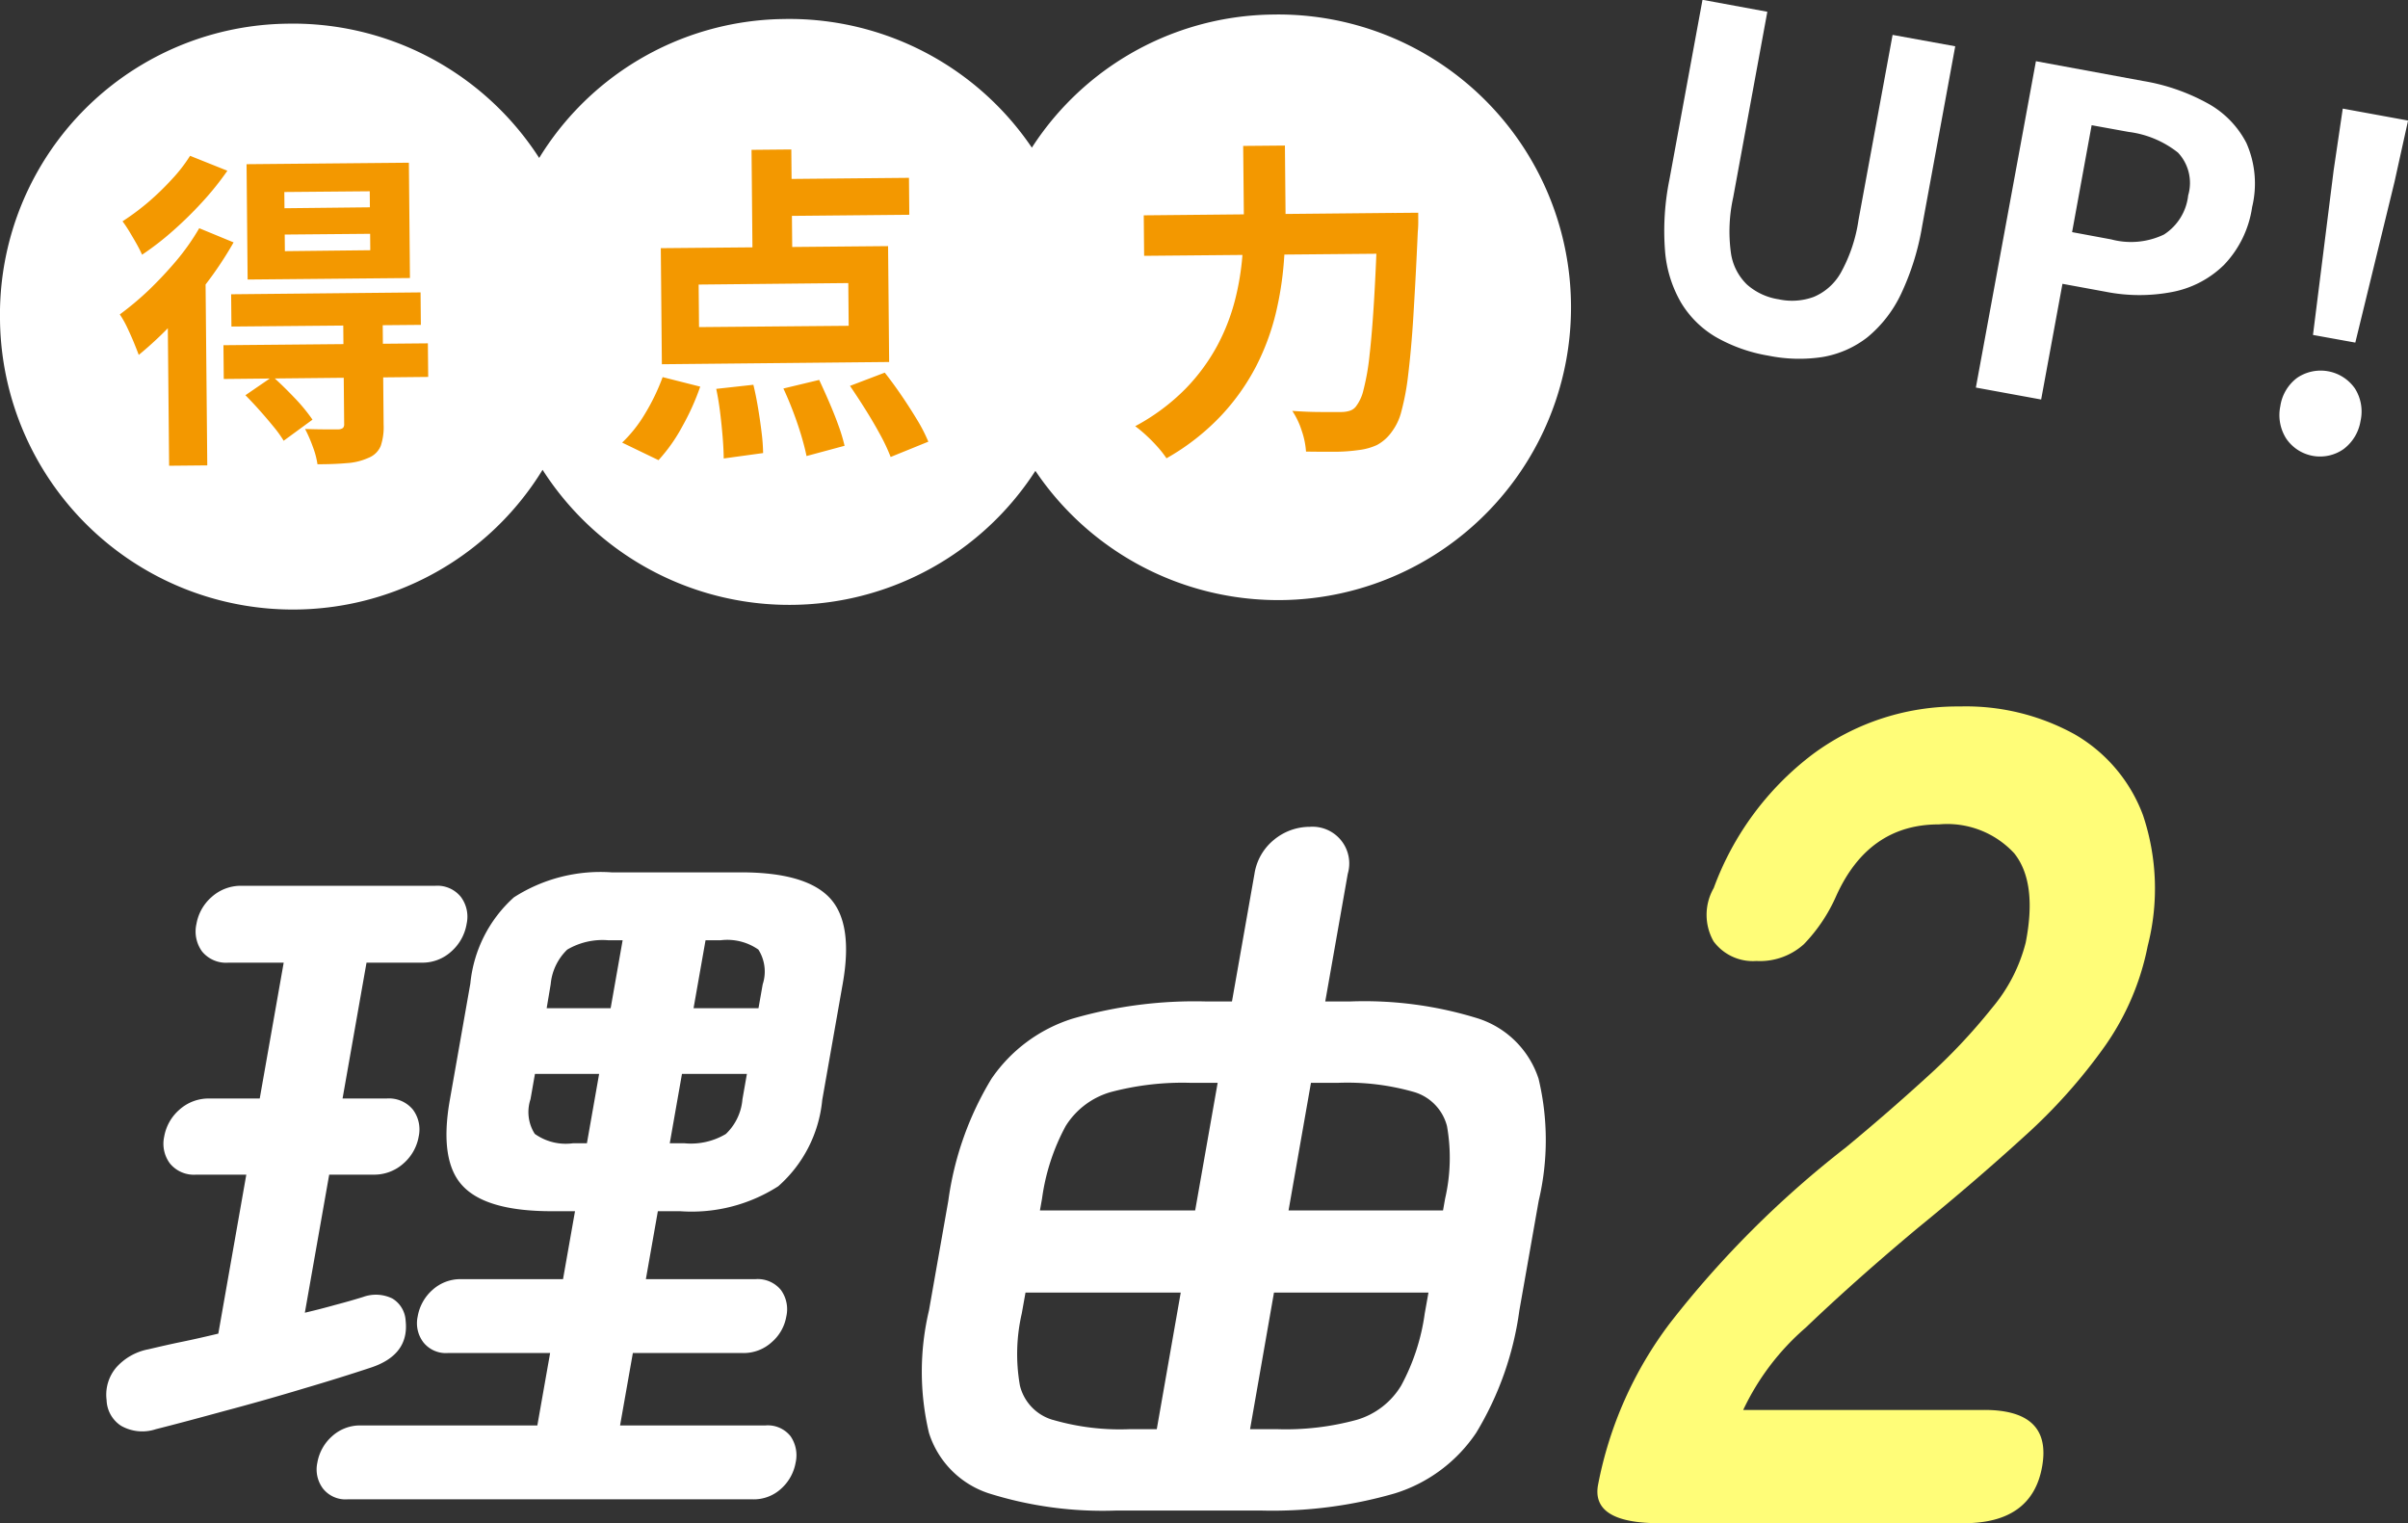
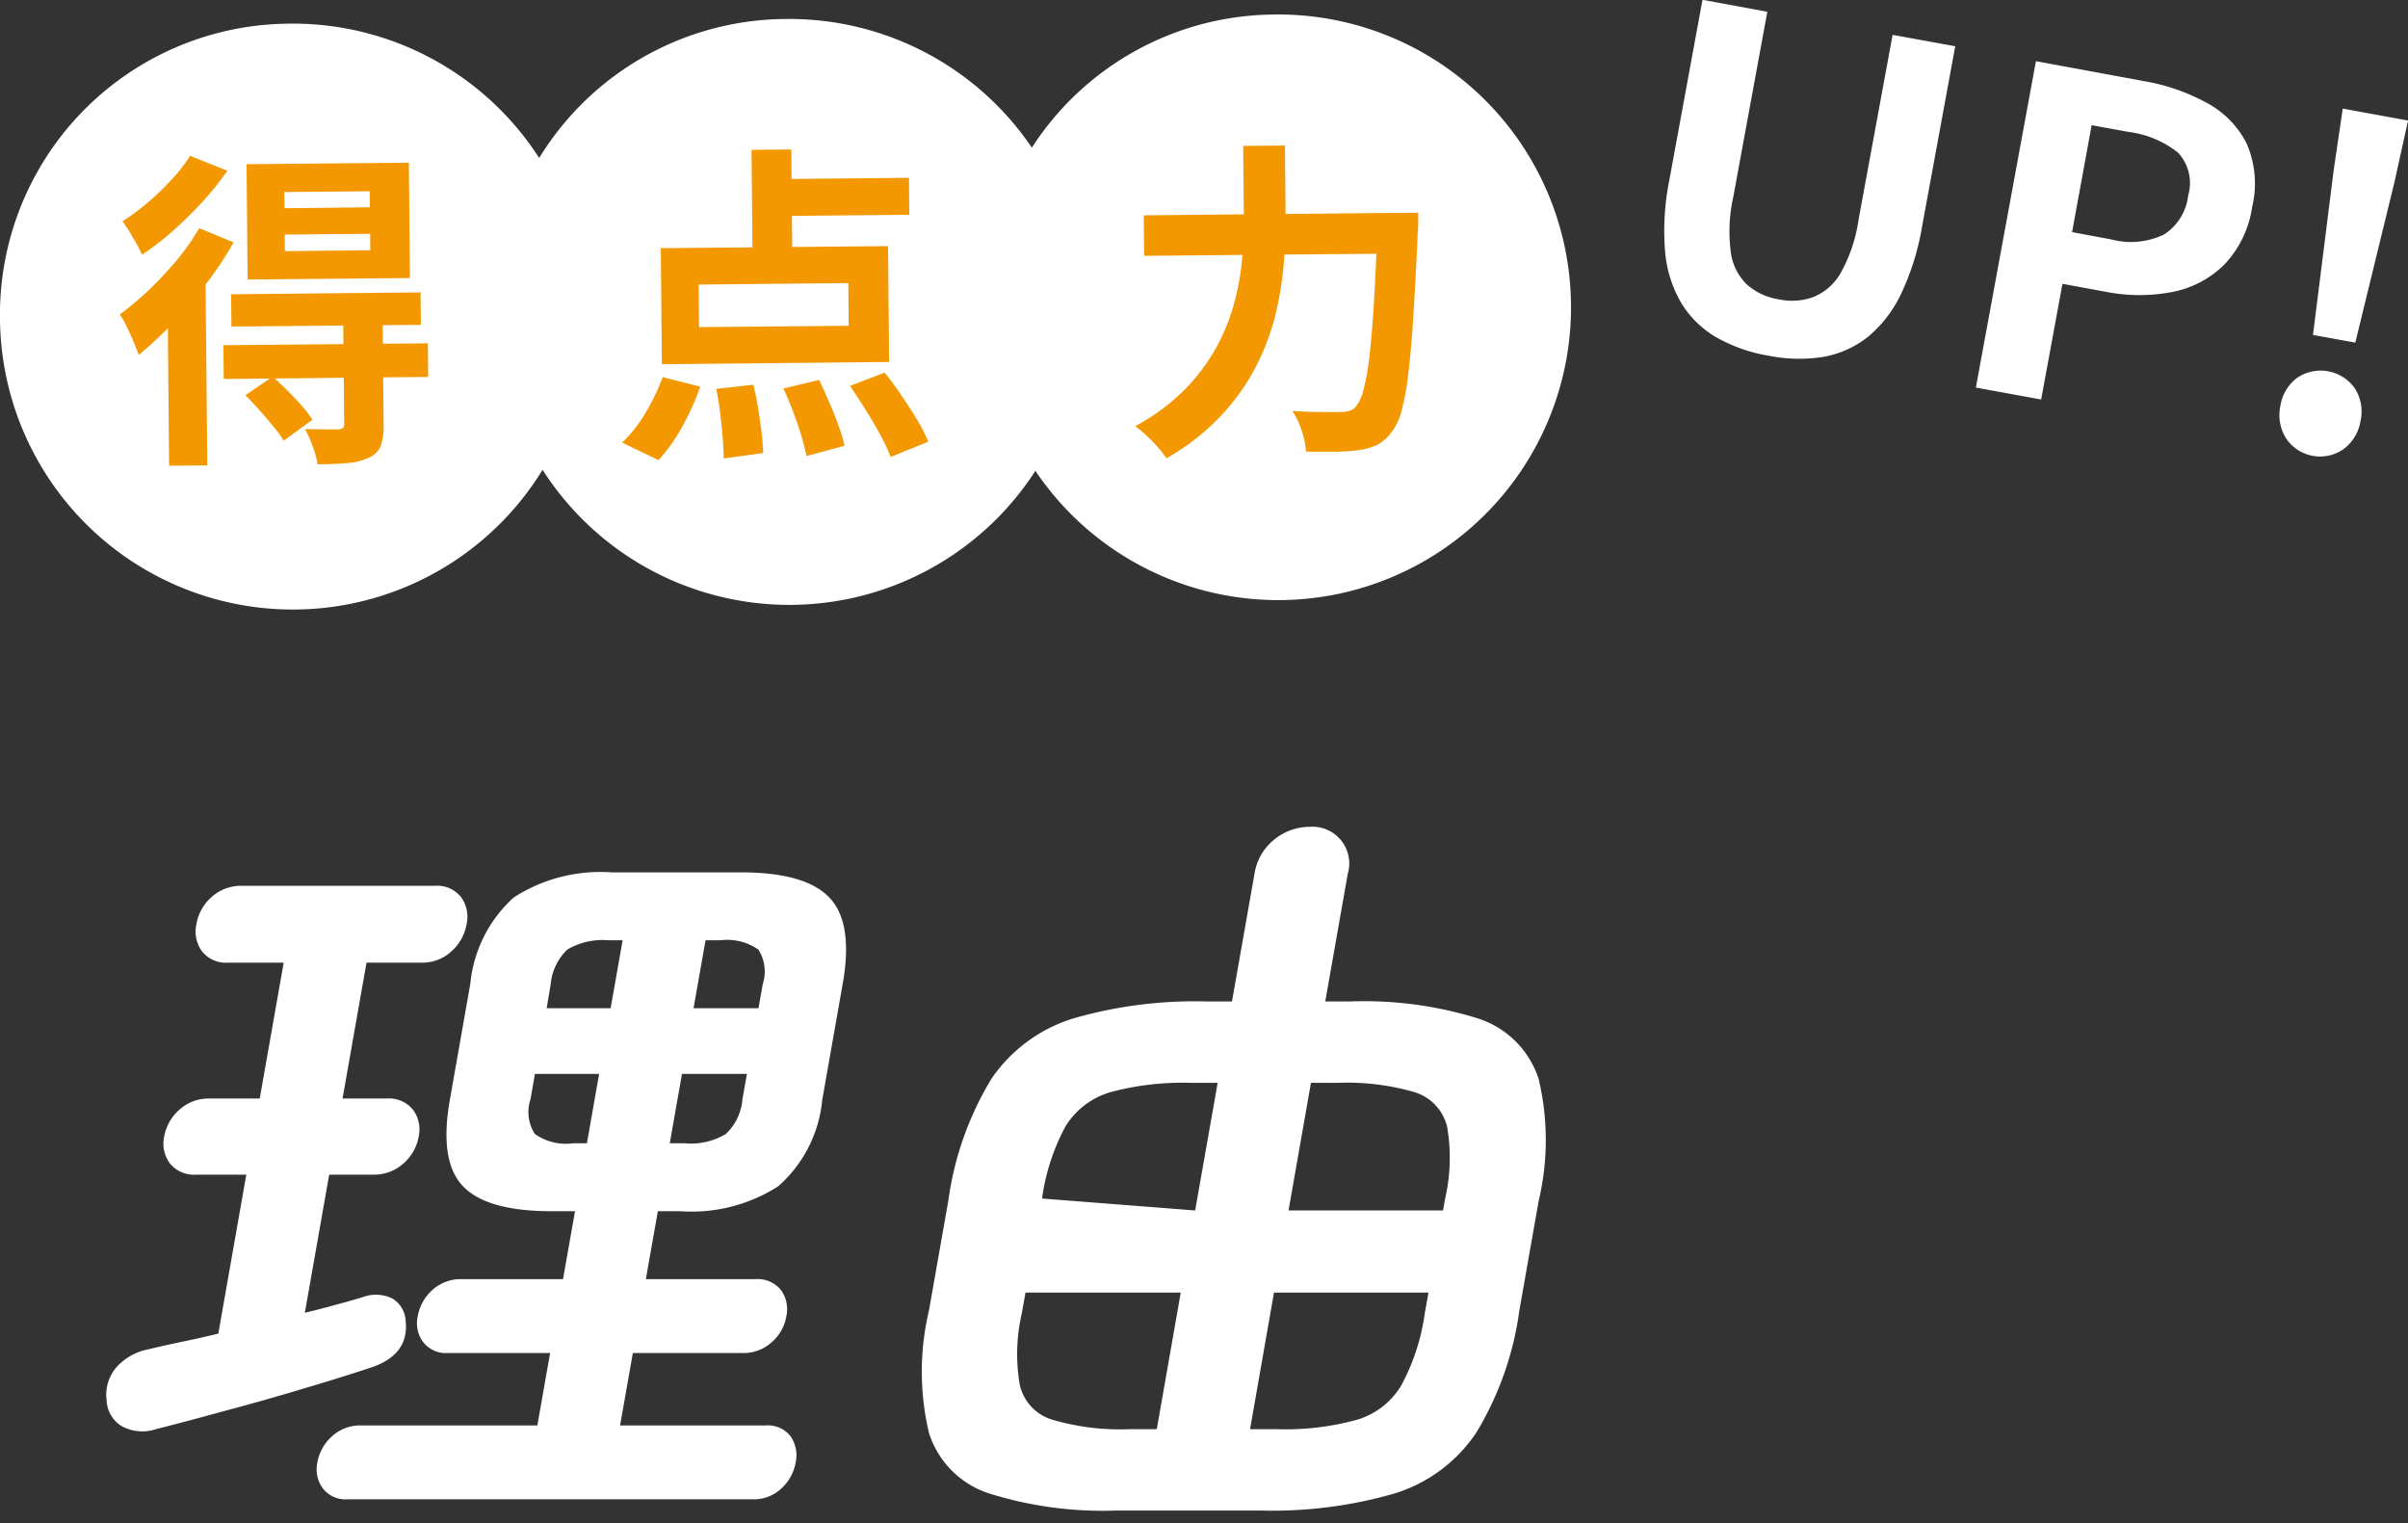
<svg xmlns="http://www.w3.org/2000/svg" id="reason_2.svg" width="129.062" height="81.62" viewBox="0 0 129.062 81.62">
  <rect x="0" y="0" width="129.062" height="81.62" fill="#333333" stroke="none" />
  <defs>
    <style>
      .cls-1 {
        fill: #fff;
      }

      .cls-2 {
        fill: #f39800;
      }

      .cls-3 {
        fill: #fffd78;
      }
    </style>
  </defs>
  <g id="グループ_1" data-name="グループ 1">
    <path id="楕円形_592_のコピー_2" data-name="楕円形 592 のコピー 2" class="cls-1" d="M317.341,4501.49A15.7,15.7,0,1,1,302,4517.33,15.59,15.59,0,0,1,317.341,4501.49Zm0,0A15.7,15.7,0,1,1,302,4517.33,15.59,15.59,0,0,1,317.341,4501.49Zm26.611-.25a15.7,15.7,0,1,1-15.346,15.84A15.589,15.589,0,0,1,343.952,4501.24Zm0,0a15.7,15.7,0,1,1-15.346,15.84A15.589,15.589,0,0,1,343.952,4501.24Zm26.213-.24a15.692,15.692,0,1,1-15.346,15.84A15.58,15.58,0,0,1,370.165,4501Zm0,0a15.692,15.692,0,1,1-15.346,15.84A15.58,15.58,0,0,1,370.165,4501Z" transform="translate(-302 -4500.22)" />
    <path id="得点力" class="cls-2" d="M321.838,4512.75l0.008,0.88-4.578.05-0.008-.89Zm-0.021-2.28,0.008,0.86-4.578.05-0.008-.87Zm-6.545,4.73,8.7-.08-0.057-6.18-8.7.08Zm-0.868,2.52,10.153-.09-0.016-1.74-10.153.1Zm-0.411,2.81,10.957-.11-0.017-1.8-10.957.1Zm6.453,2.41a0.288,0.288,0,0,1-.059.21,0.421,0.421,0,0,1-.253.08h-0.707c-0.356,0-.714-0.01-1.075-0.02a7.594,7.594,0,0,1,.41.94,4.483,4.483,0,0,1,.254.95q0.891,0,1.563-.06a3.279,3.279,0,0,0,1.16-.28,1.175,1.175,0,0,0,.667-0.64,3.158,3.158,0,0,0,.155-1.14l-0.05-5.54-2.115.02Zm-4.524-.72q0.4,0.45.742,0.87a6.138,6.138,0,0,1,.54.75l1.545-1.13a9.309,9.309,0,0,0-.954-1.16c-0.412-.43-0.806-0.82-1.182-1.15l-1.459,1C315.4,4521.65,315.657,4521.92,315.922,4522.22Zm-4.452-8.05a21.208,21.208,0,0,1-1.488,1.59,16.309,16.309,0,0,1-1.561,1.31,5.174,5.174,0,0,1,.382.67q0.2,0.42.374,0.84c0.114,0.28.2,0.5,0.26,0.66a19.468,19.468,0,0,0,1.837-1.72c0.623-.67,1.216-1.36,1.78-2.1a19.5,19.5,0,0,0,1.466-2.21l-1.842-.76A12.337,12.337,0,0,1,311.47,4514.17Zm-0.241-4.36a14.693,14.693,0,0,1-1.29,1.25,13.223,13.223,0,0,1-1.372,1.02q0.159,0.21.363,0.54c0.136,0.23.267,0.45,0.391,0.67s0.222,0.42.294,0.58a15.5,15.5,0,0,0,1.666-1.29,20.638,20.638,0,0,0,1.585-1.56,15.643,15.643,0,0,0,1.321-1.65l-2-.8A8.2,8.2,0,0,1,311.229,4509.81Zm-0.165,15.37,2.045-.02-0.1-10.68-0.105-.03-1.922,1.98Zm31.273-10.76,2.132-.02-0.057-6.17-2.132.02Zm5.129,0.97,0.021,2.29-8.021.07-0.021-2.28Zm-9.992,4.35,12.181-.12-0.057-6.21-12.181.11Zm5.835-7.94,7.427-.07-0.018-1.98-7.427.07Zm-2.709,10.55c0.057,0.46.1,0.9,0.135,1.33s0.051,0.8.054,1.11l2.112-.29a10.023,10.023,0,0,0-.08-1.09c-0.05-.42-0.113-0.85-0.187-1.3s-0.159-.88-0.256-1.27l-1.99.22Q340.516,4521.66,340.6,4522.35Zm3.906-.08q0.251,0.66.44,1.29c0.126,0.43.22,0.79,0.281,1.1l2.04-.55a9.4,9.4,0,0,0-.325-1.08c-0.143-.4-0.307-0.81-0.492-1.24s-0.366-.83-0.544-1.21l-1.918.46Q344.255,4521.61,344.506,4522.27Zm3.888-.09q0.433,0.69.79,1.35a9.733,9.733,0,0,1,.552,1.18l2.02-.82a8.577,8.577,0,0,0-.6-1.17c-0.26-.43-0.541-0.87-0.842-1.31s-0.6-.85-0.894-1.22l-1.863.71C347.823,4521.29,348.1,4521.71,348.394,4522.18Zm-11.822.21a7.322,7.322,0,0,1-1.226,1.55l1.948,0.94a8.885,8.885,0,0,0,1.277-1.81,12.97,12.97,0,0,0,.959-2.13l-2.014-.51A11.26,11.26,0,0,1,336.572,4522.39Zm26.75-8.46,13.4-.12-0.02-2.18-13.4.13Zm12.514-1.87q-0.082,2.445-.189,4.23t-0.244,2.97a12.467,12.467,0,0,1-.323,1.85,2.309,2.309,0,0,1-.411.9,0.672,0.672,0,0,1-.348.23,1.528,1.528,0,0,1-.454.06H372.81q-0.708,0-1.547-.06a4.192,4.192,0,0,1,.508,1.07,4.337,4.337,0,0,1,.228,1.11c0.536,0.01,1.06.01,1.573,0.01a9.367,9.367,0,0,0,1.24-.09,3.264,3.264,0,0,0,.985-0.27,2.309,2.309,0,0,0,.806-0.72,3.023,3.023,0,0,0,.506-1.08,13.272,13.272,0,0,0,.366-1.97c0.1-.83.2-1.87,0.277-3.13s0.161-2.77.238-4.54c0.011-.1.019-0.22,0.023-0.38s0-.37,0-0.63l-2.184.02Zm-7.169-.35c0.006,0.67-.02,1.4-0.076,2.18a14.09,14.09,0,0,1-.4,2.42,10.958,10.958,0,0,1-.947,2.43,10.383,10.383,0,0,1-1.7,2.31,11.171,11.171,0,0,1-2.7,2.01,7.055,7.055,0,0,1,.59.49,8.539,8.539,0,0,1,.618.63,5.438,5.438,0,0,1,.468.6,12.446,12.446,0,0,0,2.942-2.3,11.834,11.834,0,0,0,1.872-2.65,12.846,12.846,0,0,0,1.04-2.8,17.692,17.692,0,0,0,.438-2.78c0.067-.91.1-1.76,0.09-2.56l-0.034-3.67-2.237.02Z" transform="translate(-302 -4500.22)" />
  </g>
  <path id="UP_" data-name="UP!" class="cls-1" d="M399.7,4519.35a5.366,5.366,0,0,0,2.394-1.06,6.732,6.732,0,0,0,1.793-2.31,13.8,13.8,0,0,0,1.136-3.65l1.772-9.63-3.357-.61-1.829,9.93a8.276,8.276,0,0,1-.943,2.81,3,3,0,0,1-1.451,1.3,3.369,3.369,0,0,1-1.881.13,3.31,3.31,0,0,1-1.7-.79,2.924,2.924,0,0,1-.866-1.73,8.466,8.466,0,0,1,.128-2.95l1.828-9.94-3.475-.64-1.772,9.63a13.83,13.83,0,0,0-.237,3.81,6.524,6.524,0,0,0,.867,2.8,5.321,5.321,0,0,0,1.872,1.84,8.49,8.49,0,0,0,2.8.99A8.28,8.28,0,0,0,399.7,4519.35Zm11.7,2.28,1.142-6.2,2.341,0.43a9.3,9.3,0,0,0,3.528.01,5.407,5.407,0,0,0,2.785-1.45,5.635,5.635,0,0,0,1.511-3.1,5.368,5.368,0,0,0-.308-3.44,5.09,5.09,0,0,0-2.144-2.16,10.816,10.816,0,0,0-3.391-1.16l-5.744-1.06-3.219,17.49Zm2.706-14.7,1.985,0.36a5.324,5.324,0,0,1,2.644,1.11,2.371,2.371,0,0,1,.545,2.29,2.859,2.859,0,0,1-1.3,2.1,4.1,4.1,0,0,1-2.822.26l-2.1-.39Zm14.132,11.65,2.1-8.61,0.727-3.29-3.5-.64-0.49,3.32-1.106,8.81Zm-0.62,5.7a2.351,2.351,0,0,0,.9-1.5,2.312,2.312,0,0,0-.3-1.74,2.241,2.241,0,0,0-3.1-.57,2.32,2.32,0,0,0-.9,1.52,2.348,2.348,0,0,0,.308,1.72A2.192,2.192,0,0,0,427.619,4524.28Z" transform="translate(-302 -4500.22)" />
-   <path id="理由2" class="cls-1" d="M342.336,4580.57a2.162,2.162,0,0,0,1.542-.58,2.444,2.444,0,0,0,.764-1.38,1.8,1.8,0,0,0-.27-1.42,1.553,1.553,0,0,0-1.338-.58h-7.8l0.685-3.88h5.88a2.232,2.232,0,0,0,1.562-.58,2.34,2.34,0,0,0,.783-1.38,1.754,1.754,0,0,0-.29-1.42,1.607,1.607,0,0,0-1.357-.58h-5.88l0.642-3.64h1.2a8.6,8.6,0,0,0,5.256-1.34,7.042,7.042,0,0,0,2.354-4.62l1.1-6.24q0.577-3.27-.726-4.62t-4.783-1.34h-6.88a8.583,8.583,0,0,0-5.237,1.34,7.139,7.139,0,0,0-2.334,4.62l-1.1,6.24q-0.577,3.285.706,4.62c0.856,0.9,2.444,1.34,4.764,1.34h1.24l-0.642,3.64H326.7a2.229,2.229,0,0,0-1.523.58,2.447,2.447,0,0,0-.79,1.42,1.691,1.691,0,0,0,.3,1.38,1.537,1.537,0,0,0,1.318.58h5.48l-0.685,3.88h-9.48a2.227,2.227,0,0,0-1.522.58,2.447,2.447,0,0,0-.79,1.42,1.707,1.707,0,0,0,.3,1.38,1.537,1.537,0,0,0,1.318.58h21.72Zm-28.284-4.74q2.142-.57,4.232-1.2c1.392-.41,2.57-0.78,3.534-1.1q2.12-.675,1.924-2.52a1.479,1.479,0,0,0-.709-1.2,2.009,2.009,0,0,0-1.585-.08q-0.675.21-1.475,0.42-0.8.225-1.634,0.42l1.305-7.4H322a2.342,2.342,0,0,0,1.626-.6,2.477,2.477,0,0,0,.814-1.44,1.775,1.775,0,0,0-.306-1.44,1.659,1.659,0,0,0-1.414-.6h-2.36l1.284-7.28h2.96a2.288,2.288,0,0,0,1.585-.6,2.519,2.519,0,0,0,.821-1.48,1.772,1.772,0,0,0-.306-1.44,1.614,1.614,0,0,0-1.374-.6h-10.36a2.342,2.342,0,0,0-1.626.6,2.477,2.477,0,0,0-.814,1.44,1.822,1.822,0,0,0,.3,1.48,1.661,1.661,0,0,0,1.415.6h2.96l-1.284,7.28h-2.68a2.34,2.34,0,0,0-1.626.6,2.477,2.477,0,0,0-.814,1.44,1.772,1.772,0,0,0,.306,1.44,1.659,1.659,0,0,0,1.414.6h2.68l-1.5,8.52c-0.669.16-1.321,0.31-1.958,0.44s-1.234.27-1.79,0.4a3.071,3.071,0,0,0-1.71.96,2.25,2.25,0,0,0-.53,1.76,1.707,1.707,0,0,0,.777,1.38,2.3,2.3,0,0,0,1.868.18C311.393,4576.55,312.623,4576.22,314.052,4575.83Zm24.5-18.06h3.48l-0.239,1.36a2.893,2.893,0,0,1-.888,1.86,3.654,3.654,0,0,1-2.208.5h-0.8Zm-7.887,3.22a2.175,2.175,0,0,1-.232-1.86l0.239-1.36h3.44l-0.655,3.72H332.7A2.858,2.858,0,0,1,330.669,4560.99Zm9.15-10.38h0.8a2.91,2.91,0,0,1,2.032.5,2.193,2.193,0,0,1,.232,1.86l-0.226,1.28h-3.48Zm-8.3,2.36a2.941,2.941,0,0,1,.888-1.86,3.725,3.725,0,0,1,2.208-.5h0.76l-0.642,3.64H331.3Zm38.027,28.2a23.612,23.612,0,0,0,7.223-.92,8.16,8.16,0,0,0,4.351-3.24,17.036,17.036,0,0,0,2.317-6.56l1.037-5.88a14.127,14.127,0,0,0-.007-6.54,5.035,5.035,0,0,0-3.213-3.22,20.5,20.5,0,0,0-6.9-.92h-1.32l1.206-6.84a1.969,1.969,0,0,0-2.036-2.52,3.011,3.011,0,0,0-1.9.68,2.922,2.922,0,0,0-1.064,1.84l-1.206,6.84h-1.36a23.448,23.448,0,0,0-7.183.92,8.258,8.258,0,0,0-4.347,3.22,17.008,17.008,0,0,0-2.313,6.54l-1.037,5.88a14.22,14.22,0,0,0,0,6.56,4.987,4.987,0,0,0,3.209,3.24,20.337,20.337,0,0,0,6.857.92h7.68Zm-11.122-4.86a2.541,2.541,0,0,1-1.756-1.84,9.7,9.7,0,0,1,.1-3.86l0.2-1.12h8.32L364,4576.81h-1.44A12.847,12.847,0,0,1,358.428,4576.31Zm11.862-6.82h8.28l-0.2,1.12a11.364,11.364,0,0,1-1.261,3.86,4.133,4.133,0,0,1-2.384,1.84,14.42,14.42,0,0,1-4.289.5H369Zm-12.431-5.04a11.368,11.368,0,0,1,1.264-3.88,4.209,4.209,0,0,1,2.4-1.82,14.964,14.964,0,0,1,4.308-.5h1.44l-1.206,6.84h-8.32Zm14.413-6.2h1.44a12.948,12.948,0,0,1,4.112.5,2.575,2.575,0,0,1,1.739,1.82,9.713,9.713,0,0,1-.1,3.88l-0.113.64h-8.28Z" transform="translate(-302 -4500.22)" />
-   <path id="理由2_のコピー" data-name="理由2 のコピー" class="cls-3" d="M407.259,4581.85q3.658,0,4.194-3.04t-3.122-3.03h-12.9a13.335,13.335,0,0,1,3.349-4.41q2.649-2.535,5.994-5.33c2.124-1.73,4.036-3.38,5.735-4.93a29.432,29.432,0,0,0,4.288-4.8,14.045,14.045,0,0,0,2.315-5.4,12.361,12.361,0,0,0-.252-7,8.37,8.37,0,0,0-3.668-4.34,12.065,12.065,0,0,0-6.155-1.49,13,13,0,0,0-7.893,2.57,15.812,15.812,0,0,0-5.292,7.16,2.883,2.883,0,0,0-.008,2.86,2.622,2.622,0,0,0,2.295,1.05,3.513,3.513,0,0,0,2.545-.9,8.813,8.813,0,0,0,1.725-2.57q1.731-3.855,5.513-3.85a4.888,4.888,0,0,1,4.036,1.55q1.245,1.56.615,4.78a8.779,8.779,0,0,1-1.8,3.5,31.306,31.306,0,0,1-3.507,3.72q-2.07,1.89-4.319,3.75a53.619,53.619,0,0,0-9.444,9.43,20.854,20.854,0,0,0-3.855,8.68q-0.36,2.04,3.3,2.04h16.306Z" transform="translate(-302 -4500.22)" />
+   <path id="理由2" class="cls-1" d="M342.336,4580.57a2.162,2.162,0,0,0,1.542-.58,2.444,2.444,0,0,0,.764-1.38,1.8,1.8,0,0,0-.27-1.42,1.553,1.553,0,0,0-1.338-.58h-7.8l0.685-3.88h5.88a2.232,2.232,0,0,0,1.562-.58,2.34,2.34,0,0,0,.783-1.38,1.754,1.754,0,0,0-.29-1.42,1.607,1.607,0,0,0-1.357-.58h-5.88l0.642-3.64h1.2a8.6,8.6,0,0,0,5.256-1.34,7.042,7.042,0,0,0,2.354-4.62l1.1-6.24q0.577-3.27-.726-4.62t-4.783-1.34h-6.88a8.583,8.583,0,0,0-5.237,1.34,7.139,7.139,0,0,0-2.334,4.62l-1.1,6.24q-0.577,3.285.706,4.62c0.856,0.9,2.444,1.34,4.764,1.34h1.24l-0.642,3.64H326.7a2.229,2.229,0,0,0-1.523.58,2.447,2.447,0,0,0-.79,1.42,1.691,1.691,0,0,0,.3,1.38,1.537,1.537,0,0,0,1.318.58h5.48l-0.685,3.88h-9.48a2.227,2.227,0,0,0-1.522.58,2.447,2.447,0,0,0-.79,1.42,1.707,1.707,0,0,0,.3,1.38,1.537,1.537,0,0,0,1.318.58h21.72Zm-28.284-4.74q2.142-.57,4.232-1.2c1.392-.41,2.57-0.78,3.534-1.1q2.12-.675,1.924-2.52a1.479,1.479,0,0,0-.709-1.2,2.009,2.009,0,0,0-1.585-.08q-0.675.21-1.475,0.42-0.8.225-1.634,0.42l1.305-7.4H322a2.342,2.342,0,0,0,1.626-.6,2.477,2.477,0,0,0,.814-1.44,1.775,1.775,0,0,0-.306-1.44,1.659,1.659,0,0,0-1.414-.6h-2.36l1.284-7.28h2.96a2.288,2.288,0,0,0,1.585-.6,2.519,2.519,0,0,0,.821-1.48,1.772,1.772,0,0,0-.306-1.44,1.614,1.614,0,0,0-1.374-.6h-10.36a2.342,2.342,0,0,0-1.626.6,2.477,2.477,0,0,0-.814,1.44,1.822,1.822,0,0,0,.3,1.48,1.661,1.661,0,0,0,1.415.6h2.96l-1.284,7.28h-2.68a2.34,2.34,0,0,0-1.626.6,2.477,2.477,0,0,0-.814,1.44,1.772,1.772,0,0,0,.306,1.44,1.659,1.659,0,0,0,1.414.6h2.68l-1.5,8.52c-0.669.16-1.321,0.31-1.958,0.44s-1.234.27-1.79,0.4a3.071,3.071,0,0,0-1.71.96,2.25,2.25,0,0,0-.53,1.76,1.707,1.707,0,0,0,.777,1.38,2.3,2.3,0,0,0,1.868.18C311.393,4576.55,312.623,4576.22,314.052,4575.83Zm24.5-18.06h3.48l-0.239,1.36a2.893,2.893,0,0,1-.888,1.86,3.654,3.654,0,0,1-2.208.5h-0.8Zm-7.887,3.22a2.175,2.175,0,0,1-.232-1.86l0.239-1.36h3.44l-0.655,3.72H332.7A2.858,2.858,0,0,1,330.669,4560.99Zm9.15-10.38h0.8a2.91,2.91,0,0,1,2.032.5,2.193,2.193,0,0,1,.232,1.86l-0.226,1.28h-3.48Zm-8.3,2.36a2.941,2.941,0,0,1,.888-1.86,3.725,3.725,0,0,1,2.208-.5h0.76l-0.642,3.64H331.3Zm38.027,28.2a23.612,23.612,0,0,0,7.223-.92,8.16,8.16,0,0,0,4.351-3.24,17.036,17.036,0,0,0,2.317-6.56l1.037-5.88a14.127,14.127,0,0,0-.007-6.54,5.035,5.035,0,0,0-3.213-3.22,20.5,20.5,0,0,0-6.9-.92h-1.32l1.206-6.84a1.969,1.969,0,0,0-2.036-2.52,3.011,3.011,0,0,0-1.9.68,2.922,2.922,0,0,0-1.064,1.84l-1.206,6.84h-1.36a23.448,23.448,0,0,0-7.183.92,8.258,8.258,0,0,0-4.347,3.22,17.008,17.008,0,0,0-2.313,6.54l-1.037,5.88a14.22,14.22,0,0,0,0,6.56,4.987,4.987,0,0,0,3.209,3.24,20.337,20.337,0,0,0,6.857.92h7.68Zm-11.122-4.86a2.541,2.541,0,0,1-1.756-1.84,9.7,9.7,0,0,1,.1-3.86l0.2-1.12h8.32L364,4576.81h-1.44A12.847,12.847,0,0,1,358.428,4576.31Zm11.862-6.82h8.28l-0.2,1.12a11.364,11.364,0,0,1-1.261,3.86,4.133,4.133,0,0,1-2.384,1.84,14.42,14.42,0,0,1-4.289.5H369Zm-12.431-5.04a11.368,11.368,0,0,1,1.264-3.88,4.209,4.209,0,0,1,2.4-1.82,14.964,14.964,0,0,1,4.308-.5h1.44l-1.206,6.84Zm14.413-6.2h1.44a12.948,12.948,0,0,1,4.112.5,2.575,2.575,0,0,1,1.739,1.82,9.713,9.713,0,0,1-.1,3.88l-0.113.64h-8.28Z" transform="translate(-302 -4500.22)" />
</svg>